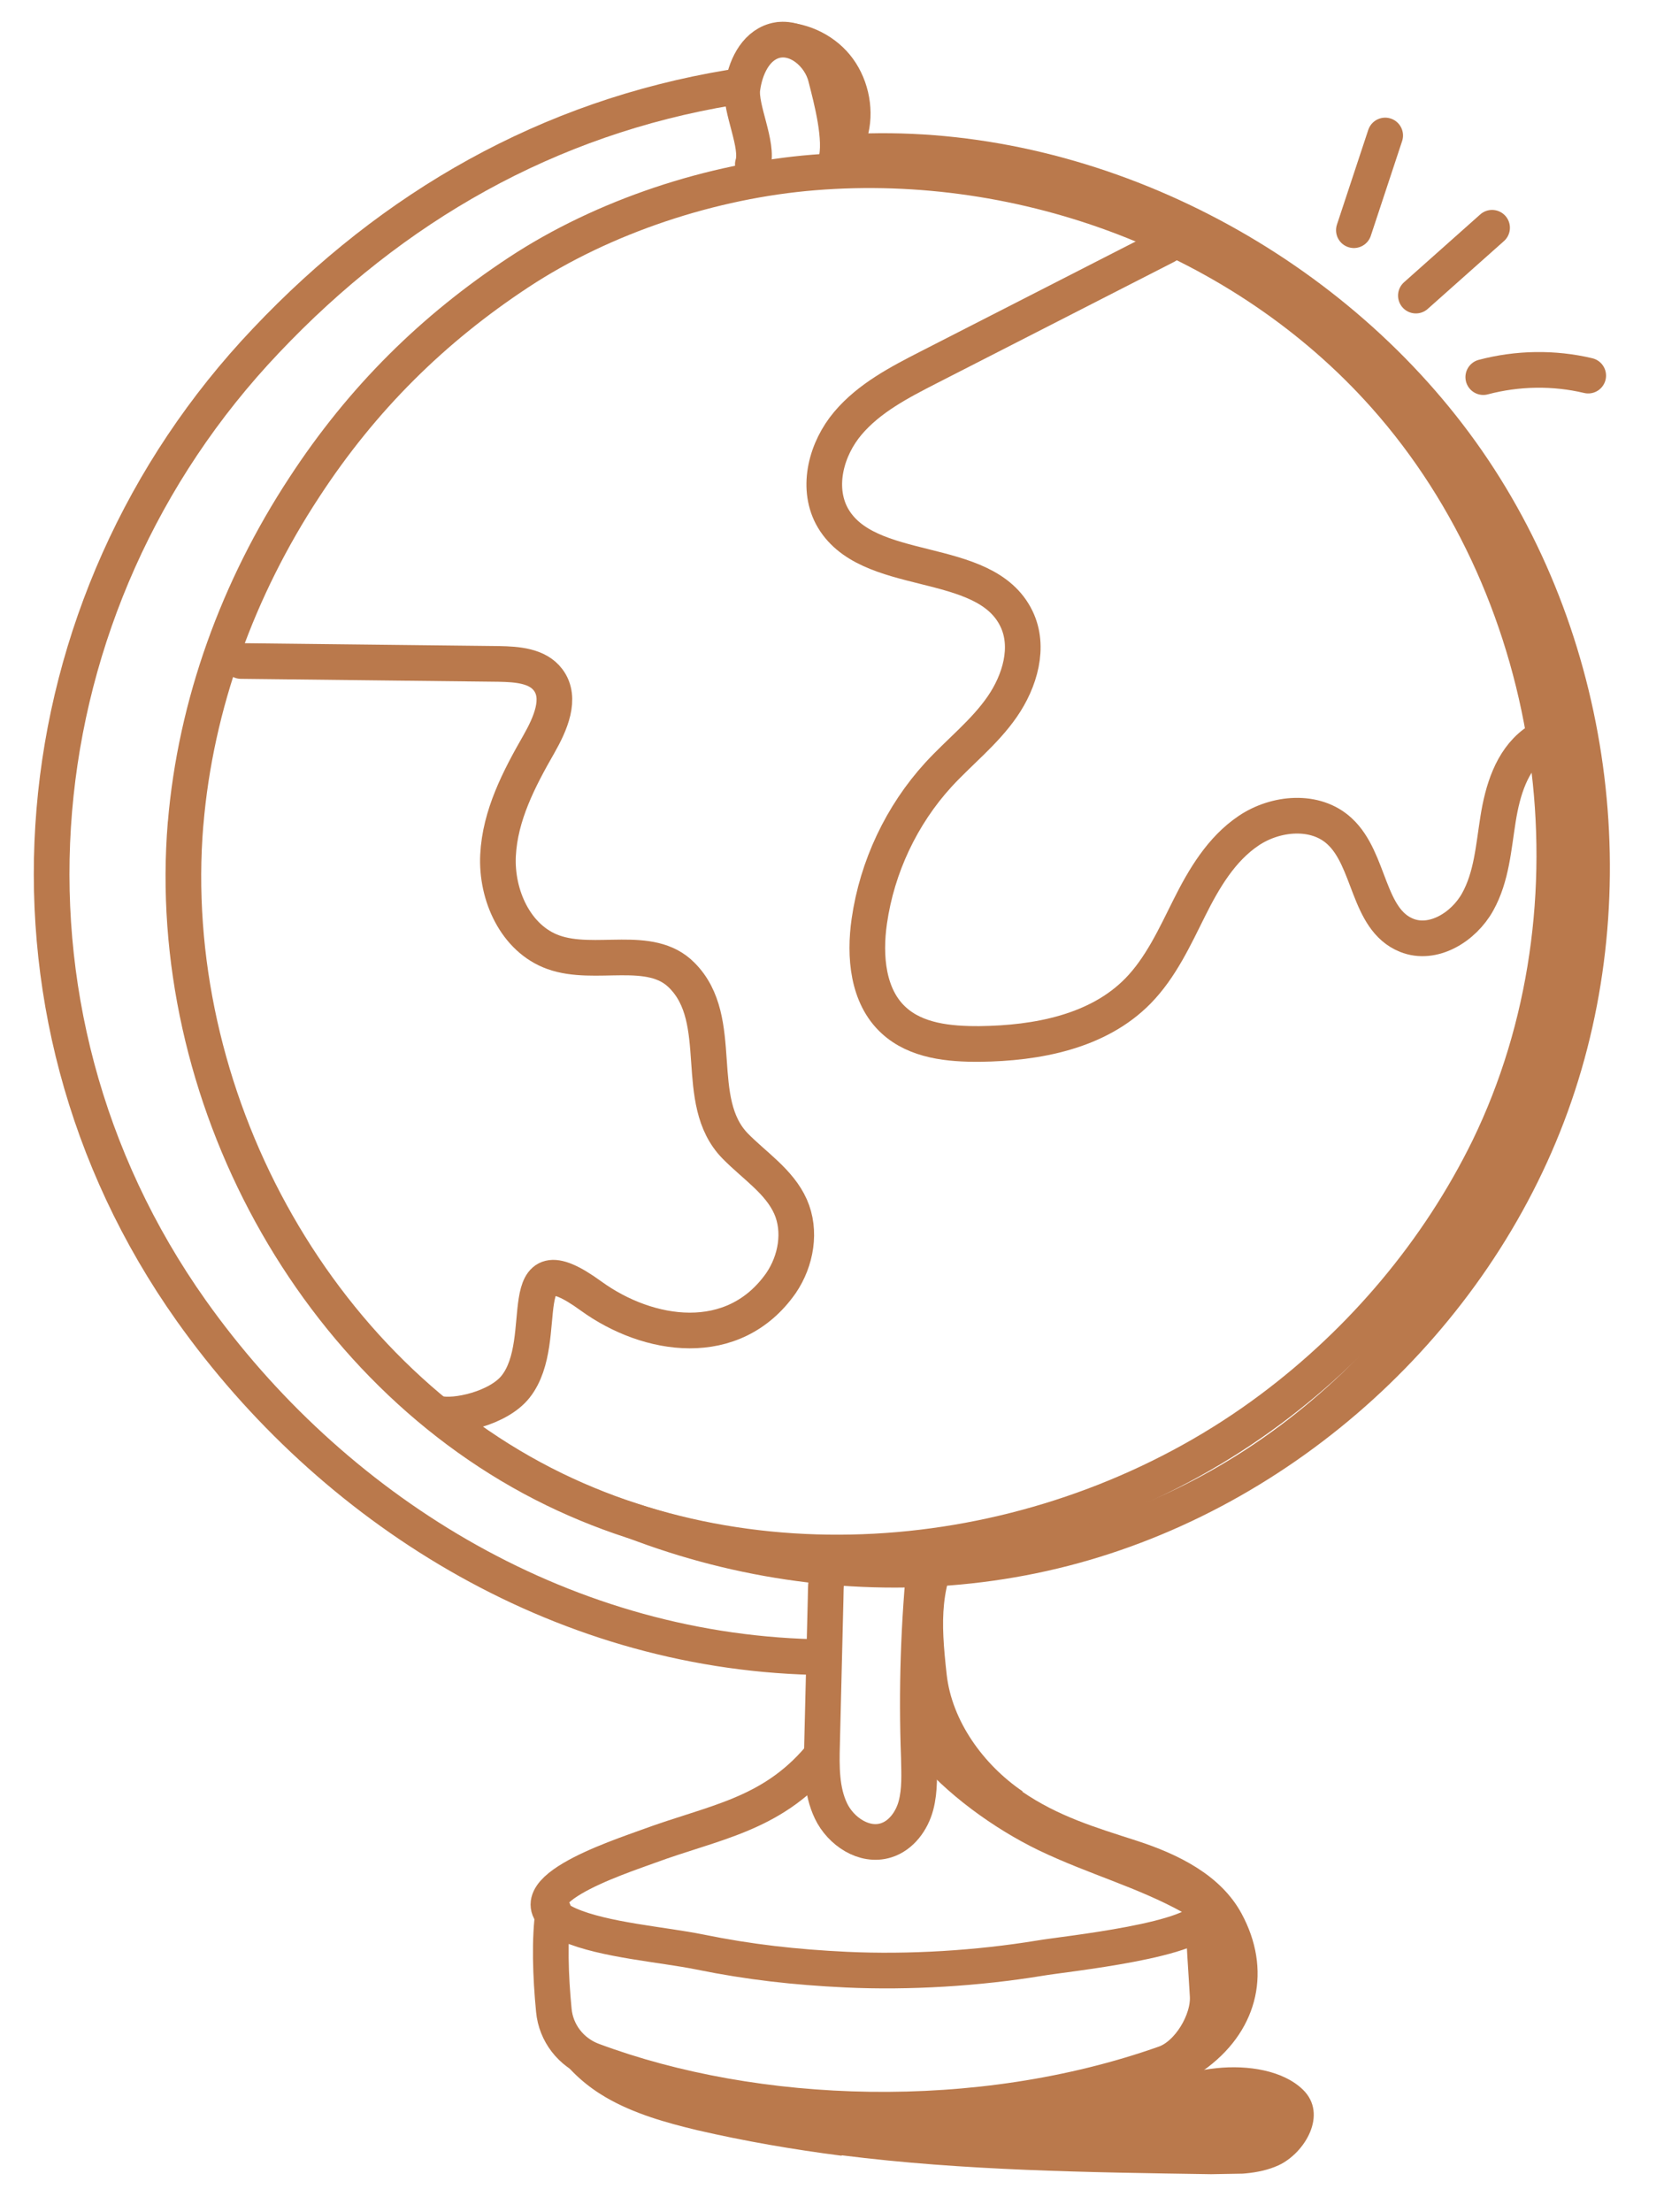
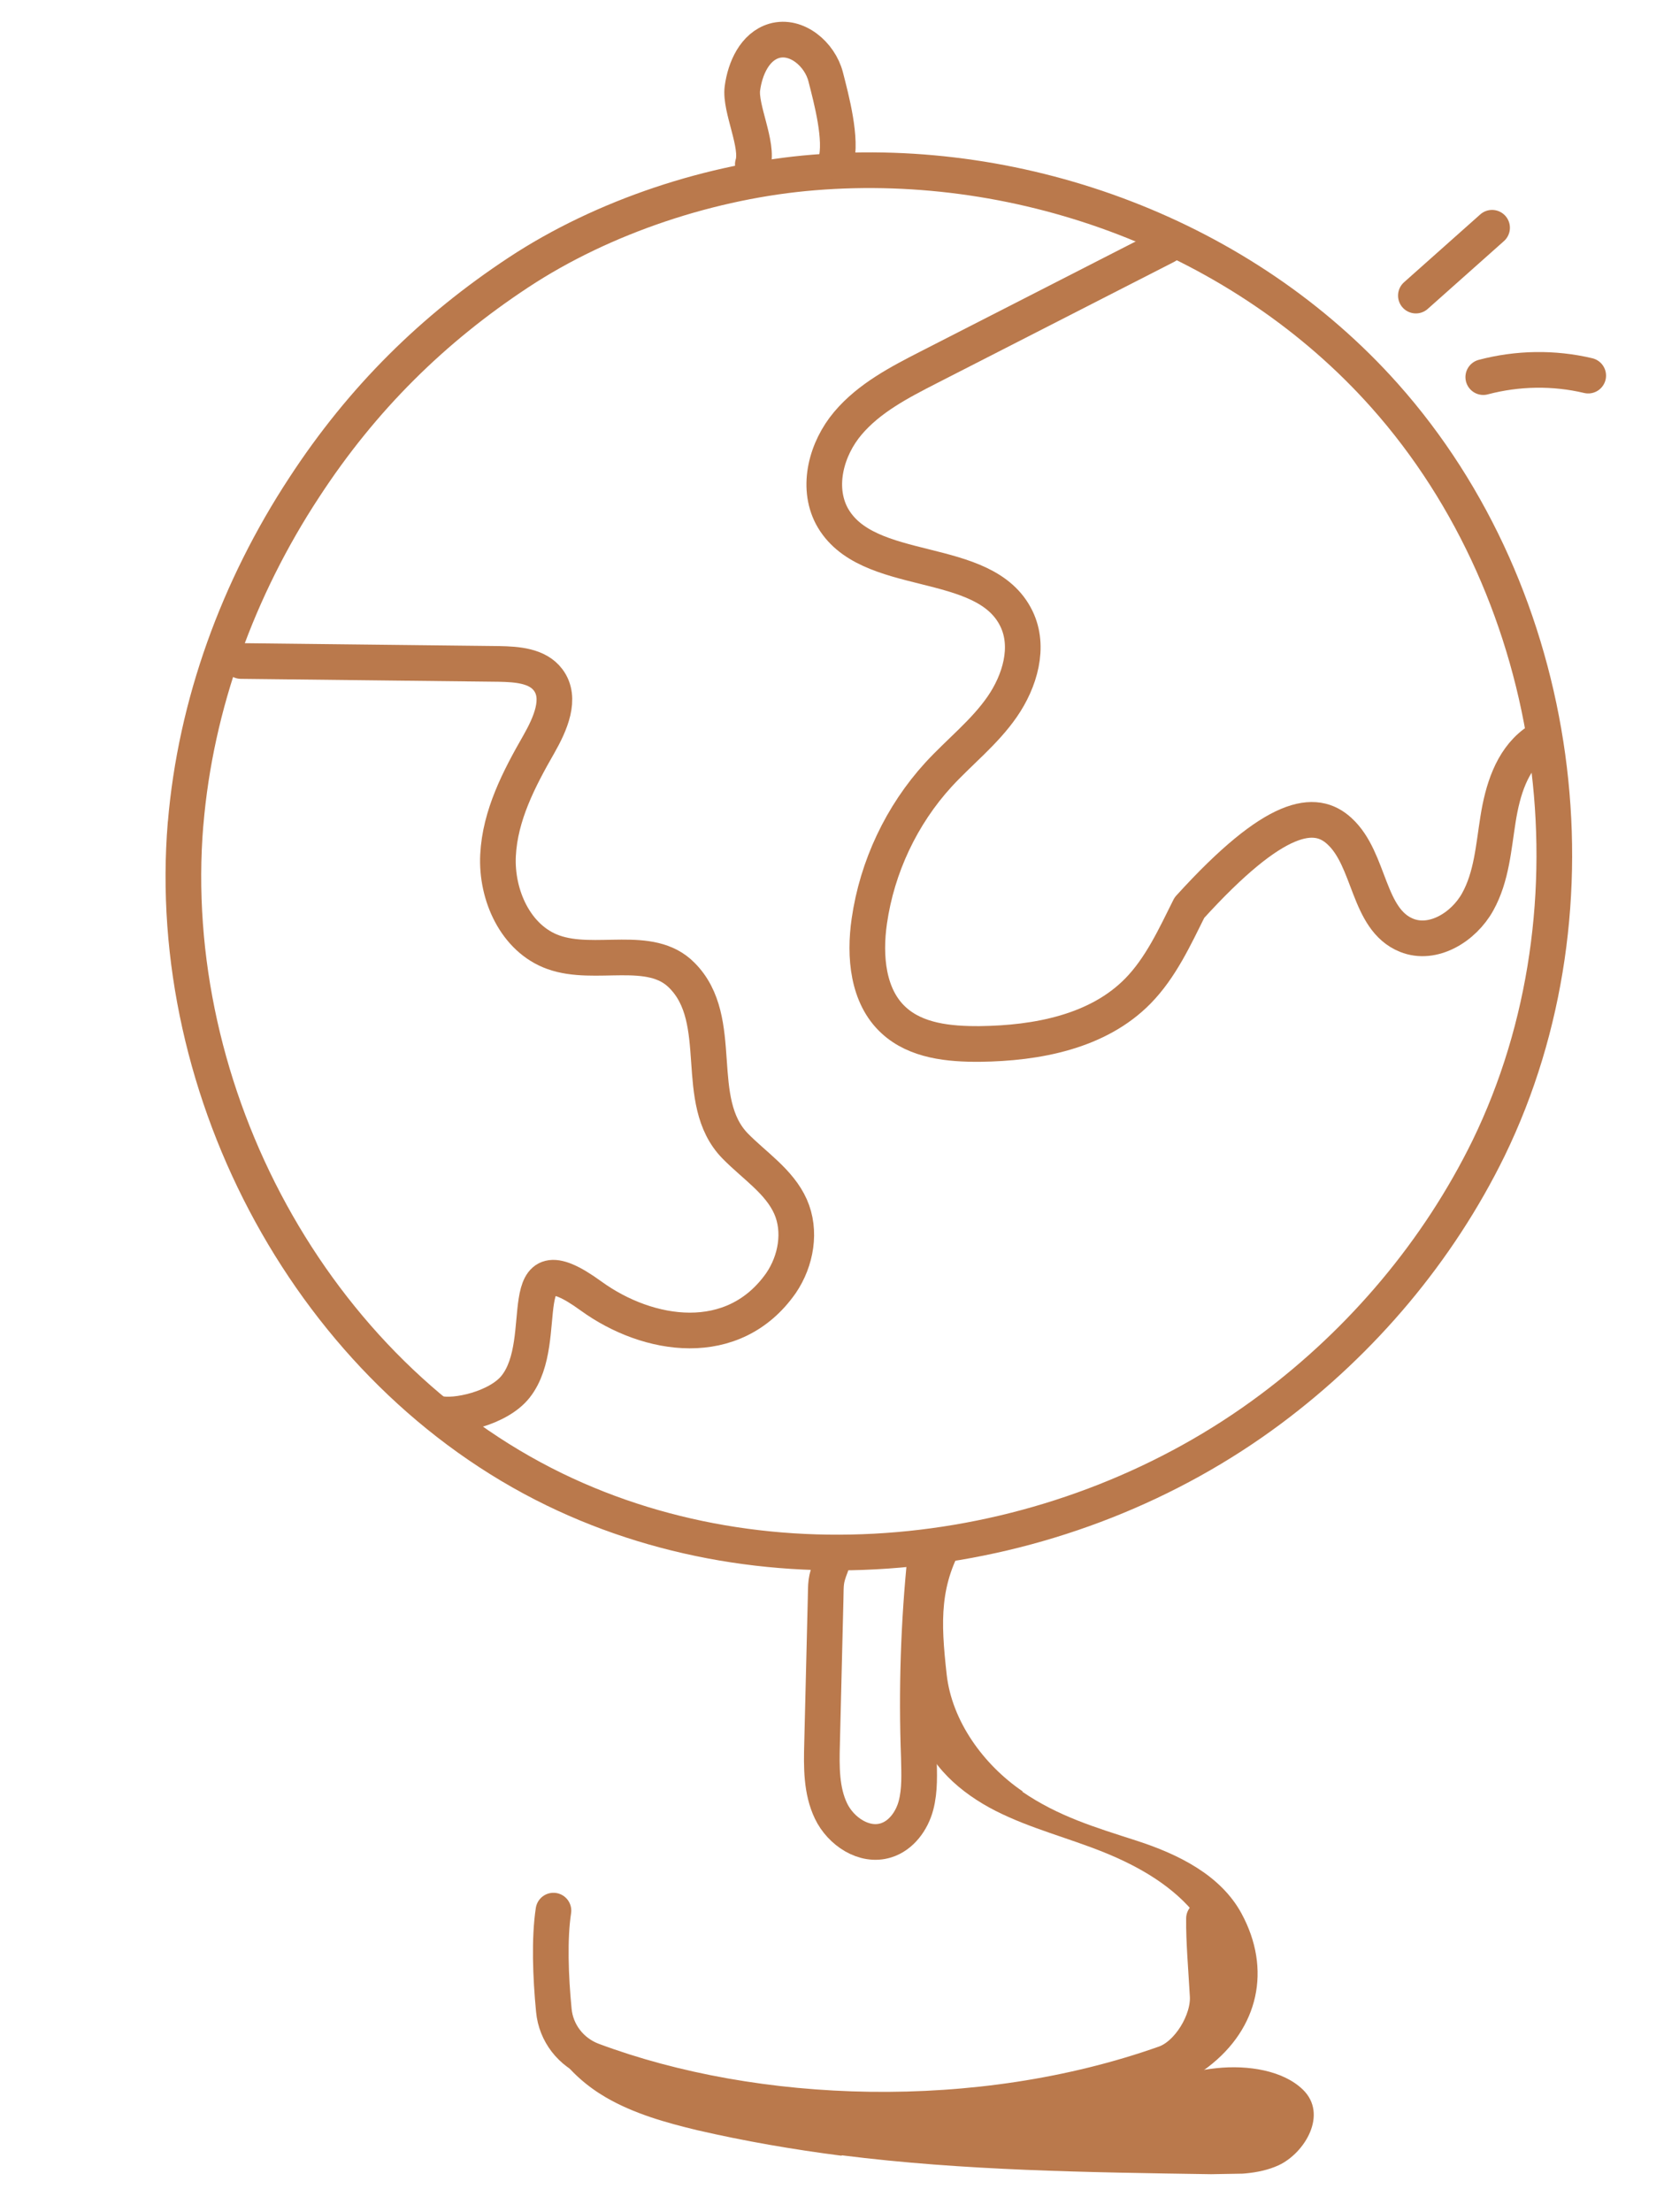
<svg xmlns="http://www.w3.org/2000/svg" width="70" height="93" viewBox="0 0 70 93" fill="none">
  <g clip-path="url(#clip0_296_12404)">
    <path d="M7.806 34.623C6.871 45.932 13.148 57.669 23.326 62.613C32.89 67.256 44.935 65.599 53.458 59.236C57.314 56.36 60.504 52.587 62.622 48.266C67.555 38.121 65.756 25.058 58.249 16.634C52.301 9.957 43.084 6.528 34.236 7.25C29.967 7.594 25.393 9.092 21.811 11.453C18.229 13.814 15.251 16.732 12.797 20.491C10.025 24.711 8.228 29.594 7.807 34.638L7.806 34.623Z" stroke="#BA794C" stroke-width="1.5" stroke-linecap="round" stroke-linejoin="round" />
-     <path d="M30.735 3.679C23.057 4.947 16.527 8.679 11.19 14.319C0.696 25.355 -1.018 42.324 8.051 55.105C13.928 63.372 23.402 69.379 34.207 69.658" stroke="#BA794C" stroke-width="1.5" stroke-linecap="round" stroke-linejoin="round" />
    <path d="M38.931 65.391C38.64 68.205 38.548 71.044 38.654 73.88C38.666 74.561 38.706 75.241 38.533 75.896C38.361 76.552 37.905 77.17 37.271 77.365C36.356 77.651 35.368 76.987 34.957 76.129C34.545 75.271 34.556 74.263 34.582 73.312L34.731 67.224C34.747 66.556 34.717 66.444 34.961 65.815" stroke="#BA794C" stroke-width="1.5" stroke-linecap="round" stroke-linejoin="round" />
-     <path d="M39.026 73.292C40.271 74.831 42.234 76.243 44.019 77.106C46.074 78.092 48.136 78.637 50.123 79.738C50.408 79.889 50.723 80.11 50.701 80.437C50.65 81.559 44.715 82.144 43.742 82.317C41.13 82.746 38.246 82.924 35.597 82.8C33.444 82.696 31.544 82.487 29.427 82.056C27.879 81.743 25.413 81.559 23.944 80.918C21.091 79.662 26.032 78.072 27.283 77.611C30.026 76.598 32.413 76.315 34.452 73.925" stroke="#BA794C" stroke-width="1.5" stroke-linecap="round" stroke-linejoin="round" />
    <path d="M23.282 80.319C23.104 81.486 23.16 83.088 23.298 84.504C23.386 85.467 24.023 86.279 24.921 86.618C31.787 89.18 41.135 89.527 49.013 86.737C50.011 86.379 50.864 84.96 50.803 83.897C50.741 82.777 50.636 81.587 50.648 80.651" stroke="#BA794C" stroke-width="1.5" stroke-linecap="round" stroke-linejoin="round" />
    <path d="M31.669 6.911C31.924 6.098 31.118 4.552 31.231 3.713C31.344 2.874 31.752 1.959 32.569 1.717C33.513 1.446 34.49 2.28 34.733 3.226C34.976 4.172 35.43 5.867 35.163 6.808" stroke="#BA794C" stroke-width="1.5" stroke-linecap="round" stroke-linejoin="round" />
-     <path d="M49.054 10.339L39.08 15.436C37.845 16.068 36.568 16.728 35.667 17.794C34.766 18.86 34.34 20.442 34.985 21.679C36.433 24.392 41.424 23.241 42.76 26.012C43.333 27.194 42.905 28.634 42.159 29.711C41.414 30.788 40.366 31.601 39.477 32.567C37.922 34.268 36.898 36.443 36.57 38.718C36.355 40.197 36.498 41.883 37.591 42.886C38.54 43.763 39.929 43.895 41.217 43.886C43.623 43.858 46.191 43.374 47.873 41.656C48.833 40.675 49.419 39.388 50.035 38.157C50.65 36.926 51.379 35.694 52.526 34.922C53.673 34.15 55.341 34.007 56.348 34.94C57.657 36.137 57.517 38.651 59.17 39.317C60.282 39.766 61.57 38.977 62.16 37.917C62.751 36.857 62.828 35.621 63.02 34.426C63.211 33.231 63.586 31.977 64.549 31.25" stroke="#BA794C" stroke-width="1.5" stroke-linecap="round" stroke-linejoin="round" />
+     <path d="M49.054 10.339L39.08 15.436C37.845 16.068 36.568 16.728 35.667 17.794C34.766 18.86 34.34 20.442 34.985 21.679C36.433 24.392 41.424 23.241 42.76 26.012C43.333 27.194 42.905 28.634 42.159 29.711C41.414 30.788 40.366 31.601 39.477 32.567C37.922 34.268 36.898 36.443 36.57 38.718C36.355 40.197 36.498 41.883 37.591 42.886C38.54 43.763 39.929 43.895 41.217 43.886C43.623 43.858 46.191 43.374 47.873 41.656C48.833 40.675 49.419 39.388 50.035 38.157C53.673 34.15 55.341 34.007 56.348 34.94C57.657 36.137 57.517 38.651 59.17 39.317C60.282 39.766 61.57 38.977 62.16 37.917C62.751 36.857 62.828 35.621 63.02 34.426C63.211 33.231 63.586 31.977 64.549 31.25" stroke="#BA794C" stroke-width="1.5" stroke-linecap="round" stroke-linejoin="round" />
    <path d="M10.137 27.787L20.995 27.91C21.745 27.925 22.61 27.981 23.059 28.583C23.639 29.353 23.148 30.44 22.668 31.285C21.829 32.747 21.035 34.279 20.951 35.954C20.867 37.63 21.692 39.46 23.273 40.028C25.039 40.664 27.357 39.659 28.682 40.998C30.584 42.894 29.072 46.283 30.931 48.18C31.738 49.003 32.782 49.666 33.254 50.721C33.711 51.749 33.492 53.001 32.857 53.935C30.854 56.793 27.263 56.217 24.869 54.485C21.386 51.95 23.259 56.301 21.695 58.286C20.974 59.206 19.142 59.607 18.416 59.421" stroke="#BA794C" stroke-width="1.5" stroke-linecap="round" stroke-linejoin="round" />
-     <path d="M32.655 0.936C33.828 0.873 35.012 1.405 35.75 2.3C36.487 3.195 36.792 4.467 36.529 5.607C46.362 5.378 56.332 10.567 62.077 18.568C67.821 26.568 69.314 37.466 65.951 46.732C62.588 55.998 54.465 63.375 44.939 65.825C35.414 68.276 24.739 65.71 17.351 59.199C25.721 63.578 35.413 66.602 44.588 64.356C53.51 62.172 60.885 54.936 63.79 46.203C66.695 37.469 65.248 27.521 60.482 19.66C55.717 11.798 45.268 6.717 35.655 6.629C36.018 5.502 35.444 4.235 34.888 3.195C34.332 2.155 33.793 1.27 32.655 0.936Z" fill="#BA794C" />
    <path d="M43.009 75.322C44.527 76.359 46.064 76.815 47.815 77.38C49.565 77.946 51.35 78.823 52.227 80.439C53.5 82.786 52.948 85.264 50.825 86.89C48.702 88.516 45.142 88.904 42.501 89.22C39.026 89.635 34.346 89.121 30.897 88.543C27.447 87.964 25.395 87.986 22.89 85.533C29.387 88.838 37.018 88.947 44.299 88.422C45.642 88.328 47.012 88.205 48.264 87.729C49.515 87.253 50.688 86.353 51.19 85.096C51.787 83.61 51.331 81.831 50.361 80.571C49.391 79.311 47.933 78.471 46.45 77.872C44.939 77.26 43.333 76.863 41.876 76.122C40.419 75.381 39.069 74.213 38.631 72.632C37.937 70.175 39.587 67.437 38.668 65.055C39.673 65.038 39.641 64.797 40.631 64.766C39.516 66.601 39.571 68.118 39.823 70.384C40.041 72.352 41.375 74.187 43.023 75.308L43.009 75.322Z" fill="#BA794C" />
-     <path d="M56.954 9.677L58.271 5.696" stroke="#BA794C" stroke-width="1.5" stroke-linecap="round" stroke-linejoin="round" />
    <path d="M59.562 12.426L62.768 9.575" stroke="#BA794C" stroke-width="1.5" stroke-linecap="round" stroke-linejoin="round" />
    <path d="M62.397 15.853C63.834 15.473 65.362 15.446 66.812 15.79" stroke="#BA794C" stroke-width="1.5" stroke-linecap="round" stroke-linejoin="round" />
    <path d="M35.422 90.606C40.557 91.254 45.767 91.32 50.949 91.399C51.911 91.411 52.916 91.422 53.787 91.024C54.896 90.508 55.873 88.873 54.807 87.842C53.972 87.034 52.496 86.804 51.182 86.941C49.868 87.077 48.63 87.51 47.362 87.83C44.529 88.532 41.516 88.613 38.557 88.579C33.772 88.521 28.74 88.126 24.797 86.025C23.797 85.489 22.793 84.74 22.747 83.719C22.526 85.624 23.942 87.274 25.486 88.169C26.672 88.858 28.009 89.231 29.331 89.549C31.335 90.011 33.351 90.359 35.394 90.621L35.422 90.606Z" fill="#BA794C" />
  </g>
  <defs>
    <clipPath id="clip0_296_12404">
      <rect width="67.123" height="91.095" fill="white" transform="translate(0.486 1.17) rotate(-0.999)" />
    </clipPath>
  </defs>
</svg>